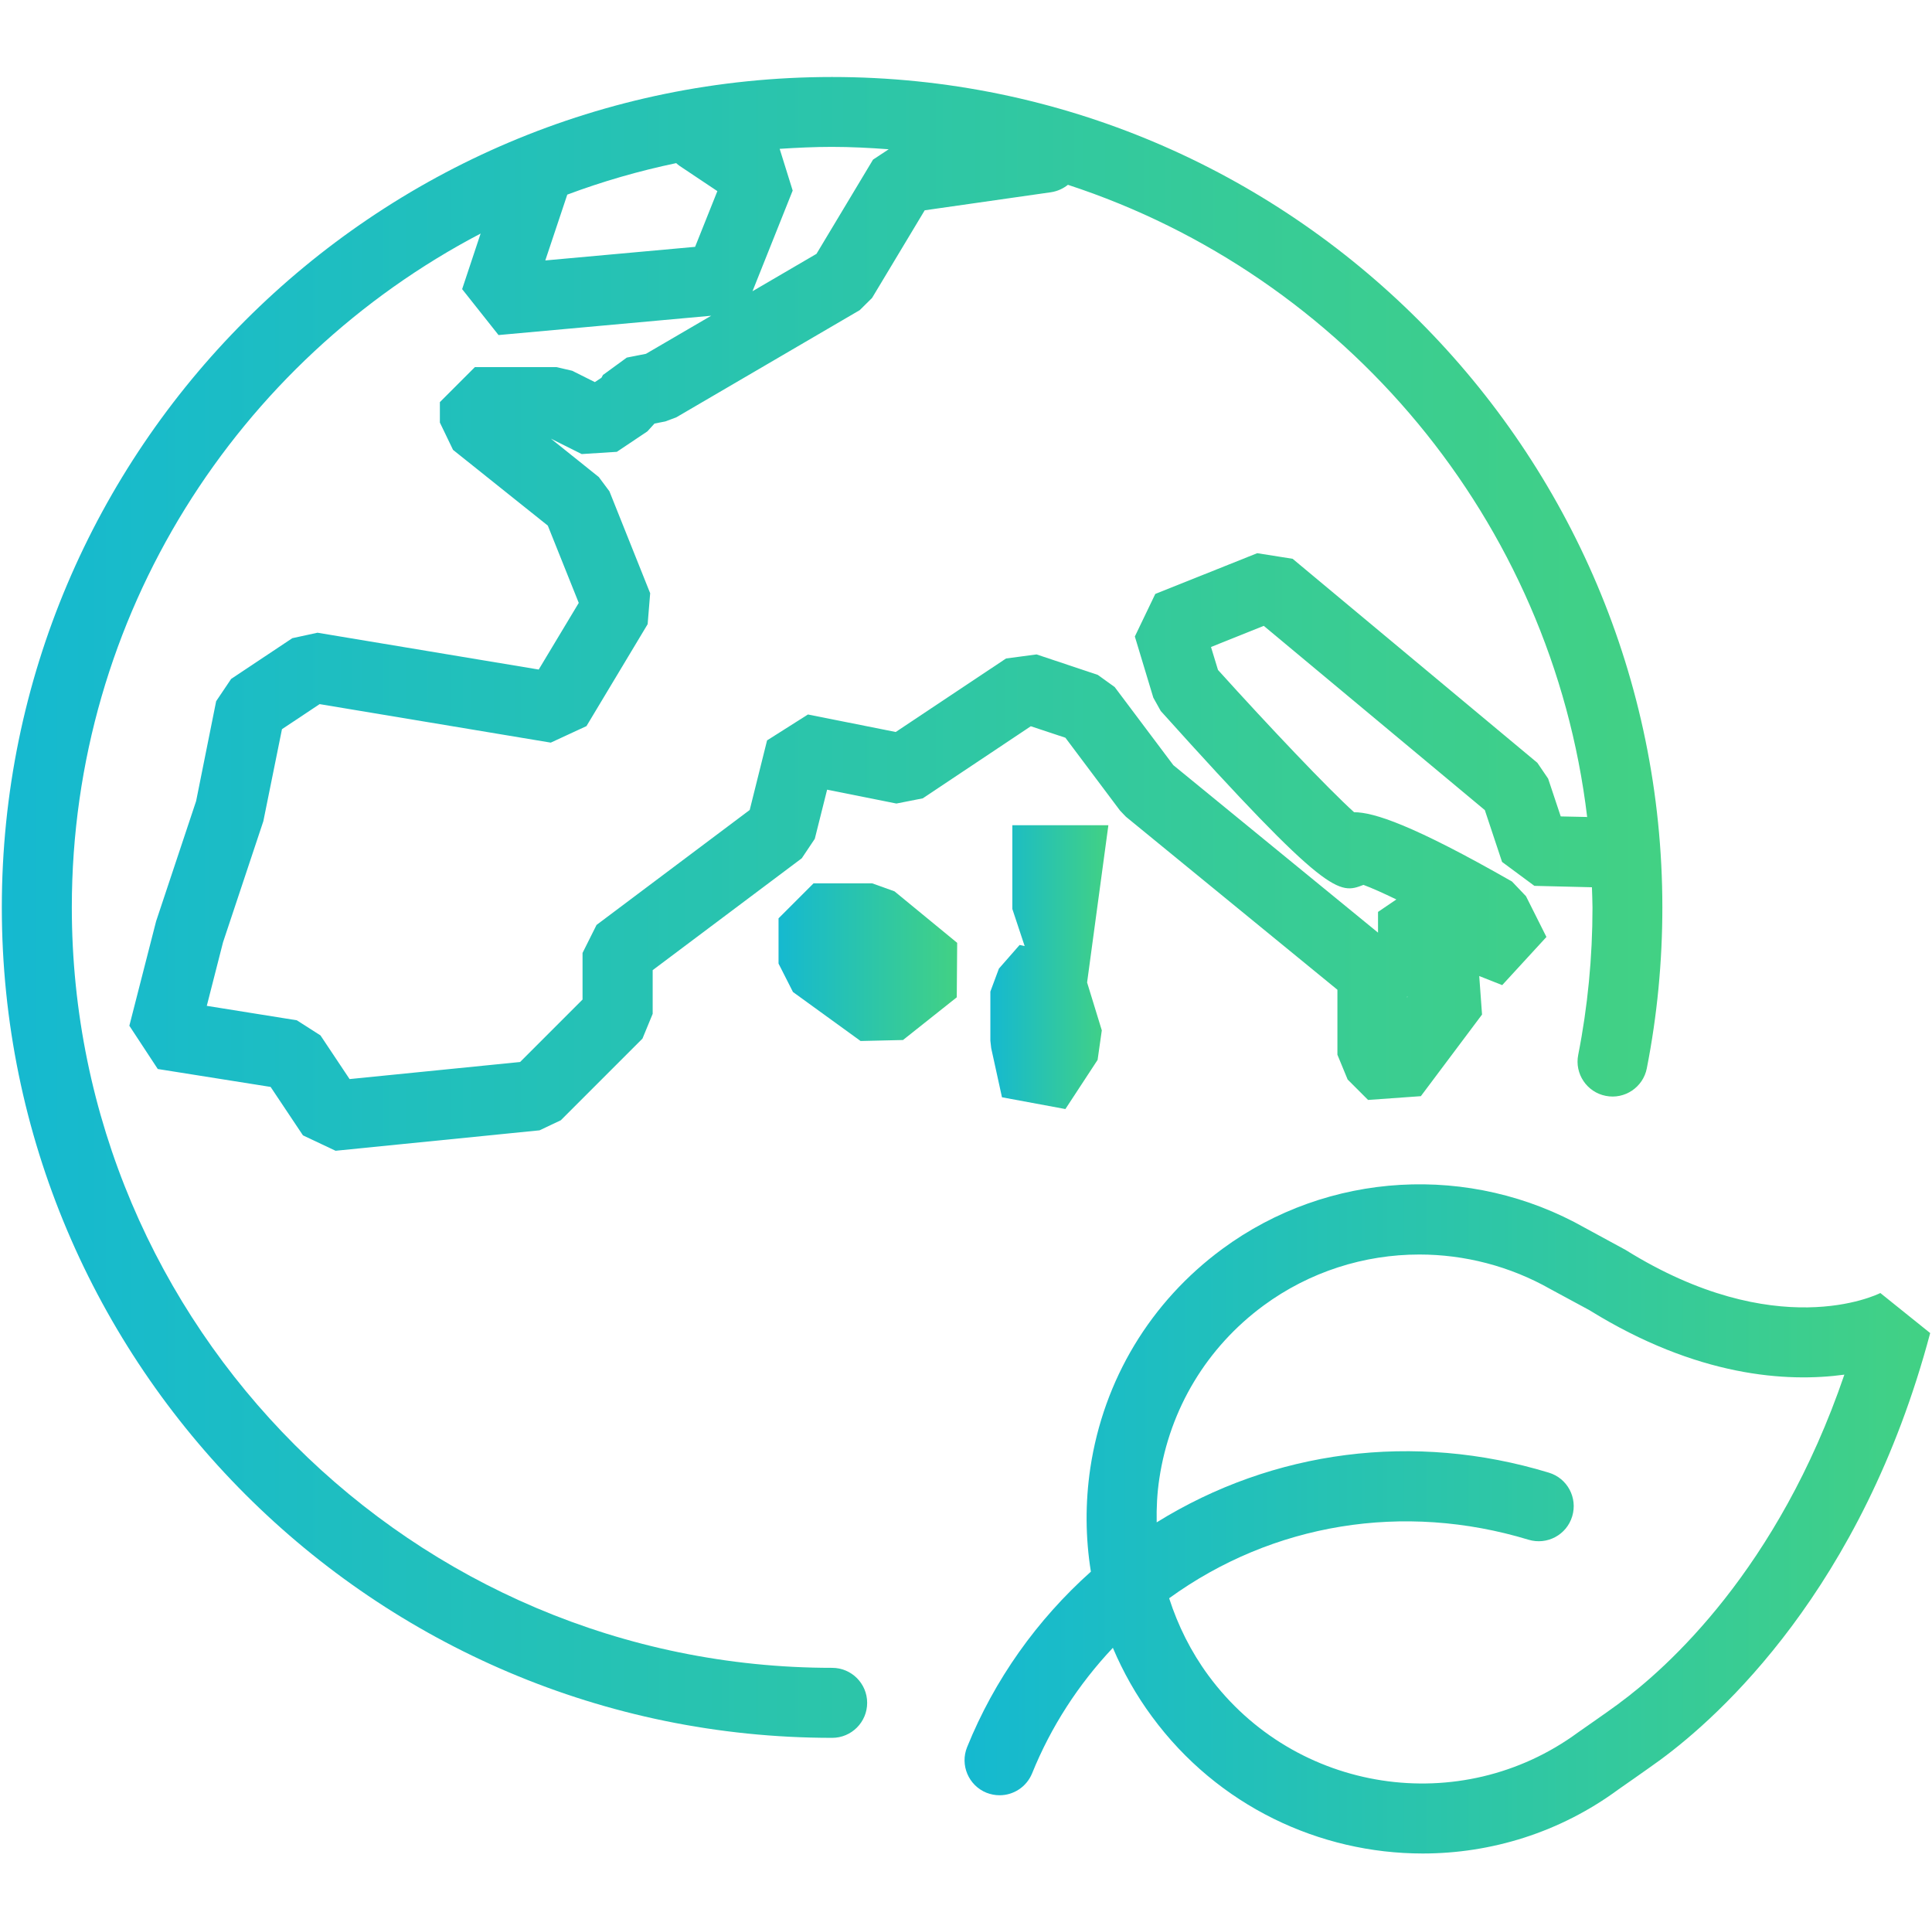
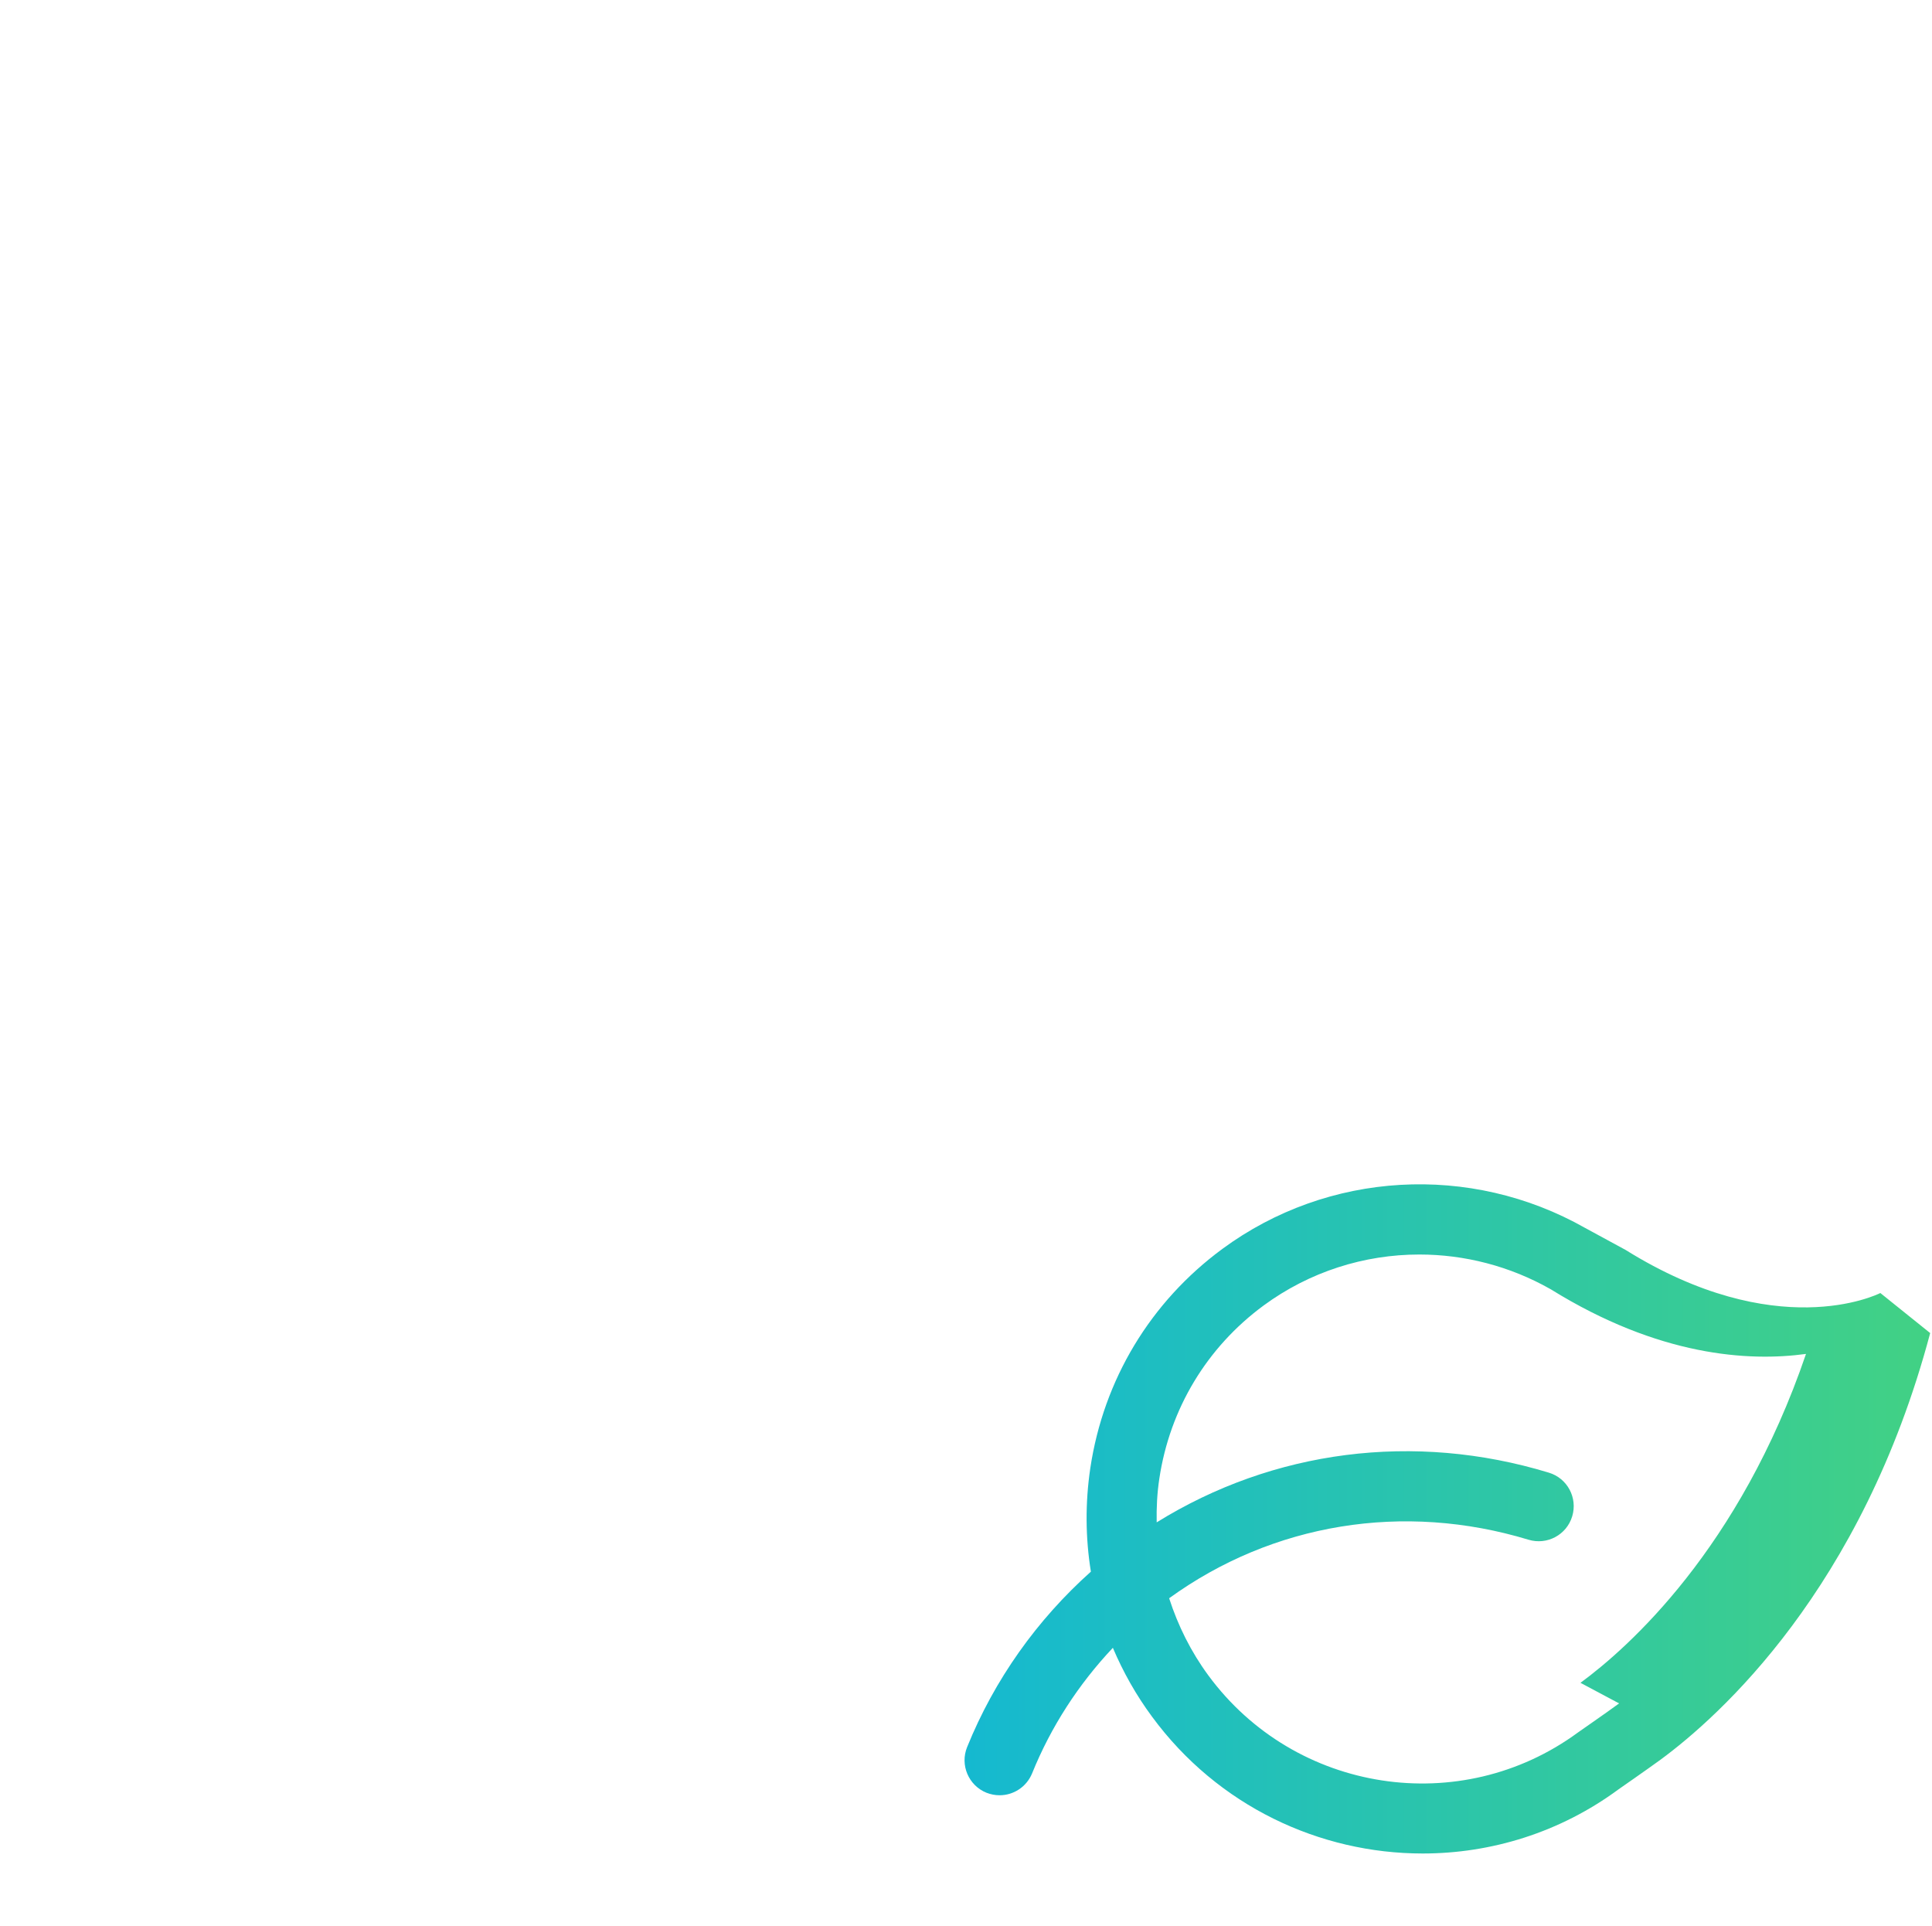
<svg xmlns="http://www.w3.org/2000/svg" xmlns:xlink="http://www.w3.org/1999/xlink" id="Calque_1" viewBox="0 0 138 137.57">
  <defs>
    <style>.cls-1{fill:url(#Dégradé_sans_nom_9);}.cls-2{fill:url(#Dégradé_sans_nom_9-2);}.cls-3{fill:url(#Dégradé_sans_nom_9-3);}.cls-4{fill:url(#Dégradé_sans_nom_9-4);}</style>
    <linearGradient id="Dégradé_sans_nom_9" x1="68.89" y1="108.48" x2="137.87" y2="108.48" gradientUnits="userSpaceOnUse">
      <stop offset="0" stop-color="#15b9d0" />
      <stop offset="1" stop-color="#42d184" />
    </linearGradient>
    <linearGradient id="Dégradé_sans_nom_9-2" x1=".13" y1="64.81" x2="118.75" y2="64.81" xlink:href="#Dégradé_sans_nom_9" />
    <linearGradient id="Dégradé_sans_nom_9-3" x1="55.61" y1="68.72" x2="68.37" y2="68.72" xlink:href="#Dégradé_sans_nom_9" />
    <linearGradient id="Dégradé_sans_nom_9-4" x1="70.74" y1="69.08" x2="79.17" y2="69.08" xlink:href="#Dégradé_sans_nom_9" />
  </defs>
-   <path class="cls-1" d="m134.31,92.35c-.3.15-7.46,3.61-18.2-3.08l-2.89-1.57c-8.19-4.64-18.36-4.06-25.91,1.5-5.13,3.78-8.48,9.33-9.43,15.65-.37,2.49-.35,4.98.04,7.4-3.85,3.44-6.89,7.71-8.84,12.53-.52,1.28.1,2.74,1.38,3.26.31.12.62.18.94.18.99,0,1.92-.59,2.32-1.56,1.35-3.34,3.32-6.37,5.77-8.97.73,1.72,1.66,3.38,2.8,4.92,4.7,6.39,11.98,9.77,19.33,9.77,4.88,0,9.8-1.49,14-4.59,0,0,2.03-1.41,2.99-2.11,4.17-3.07,14.4-12.18,19.26-30.47l-3.56-2.86Zm-18.66,29.31c-.92.68-2.87,2.02-2.93,2.07-8.38,6.16-20.22,4.34-26.41-4.07-1.25-1.7-2.17-3.56-2.8-5.51,7.4-5.36,16.74-6.89,25.67-4.18,1.32.4,2.72-.34,3.12-1.67.4-1.32-.34-2.72-1.67-3.12-9.63-2.93-19.69-1.61-28.01,3.55-.02-1.04.03-2.08.19-3.13.75-4.99,3.4-9.38,7.45-12.36,3.28-2.41,7.18-3.64,11.12-3.64,3.22,0,6.47.82,9.4,2.49l2.74,1.48c7.71,4.78,14.12,5.17,18.22,4.61-4.75,13.92-12.69,20.98-16.11,23.49Z" />
-   <path class="cls-2" d="m59.44,119.12c-29.95,0-54.31-24.36-54.31-54.31,0-20.89,11.86-39.05,29.2-48.13l-1.32,3.97,2.6,3.28,15.19-1.38-4.66,2.72-1.37.27-1.7,1.24-.11.2-.47.31-1.62-.81-1.12-.26h-5.83l-2.5,2.5v1.46l.94,1.95,6.77,5.41,2.21,5.52-2.86,4.76-15.8-2.63-1.8.39-4.37,2.91-1.07,1.59-1.43,7.13-2.86,8.59-1.91,7.46,2.03,3.09,8.06,1.28,2.31,3.46,2.33,1.1,14.57-1.46,1.52-.72,5.83-5.83.73-1.77v-3.12l10.65-7.99.93-1.39.88-3.51,4.95.99,1.88-.37,7.72-5.15,2.47.82,3.9,5.2.42.44,15.11,12.36v4.64l.73,1.77,1.46,1.46,3.77-.27,4.37-5.83-.2-2.75,1.64.65,3.16-3.44-1.46-2.91-1-1.05c-7.09-4.05-9.88-4.95-11.28-4.95-1.86-1.68-6.09-6.14-9.72-10.16l-.5-1.64,3.77-1.51,15.79,13.16,1.23,3.7,2.31,1.71,4.11.1c.01.48.04.96.04,1.45,0,3.54-.34,7.08-1.02,10.52-.27,1.35.62,2.67,1.97,2.93,1.35.27,2.67-.62,2.93-1.97.74-3.76,1.11-7.62,1.11-11.49,0-32.7-26.61-59.31-59.31-59.31S.13,32.1.13,64.81s26.61,59.31,59.31,59.31c1.38,0,2.5-1.12,2.5-2.5s-1.12-2.5-2.5-2.5ZM38.95,18.6l1.57-4.7c2.51-.94,5.11-1.69,7.78-2.25.08.07.16.15.26.21l2.68,1.79-1.59,3.98-10.69.97Zm61.56,52.57l.03.03-.03.04v-.06Zm12.84-12.82l-1.87-.04-.9-2.7-.77-1.13-17.48-14.57-2.53-.4-7.28,2.91-1.46,3.04,1.32,4.37.53.95c12,13.35,12.74,13.09,14.48,12.42.57.21,1.4.58,2.35,1.04l-1.31.89v1.48l-14.62-11.96-4.19-5.58-1.21-.87-4.37-1.46-2.18.29-7.88,5.25-6.27-1.25-2.92,1.85-1.24,4.97-10.94,8.21-1,2v3.33l-4.46,4.46-12.18,1.22-2.08-3.12-1.69-1.08-6.43-1.03,1.16-4.54,2.88-8.65,1.33-6.57,2.69-1.79,16.51,2.75,2.55-1.18,4.37-7.28.18-2.21-2.91-7.28-.76-1.02-3.42-2.74,2.2,1.1,2.51-.16,2.18-1.46.51-.56.77-.15.78-.29,13.11-7.66.88-.87,3.76-6.26,9.02-1.29c.46-.07.87-.26,1.21-.53,19.76,6.46,34.56,23.95,37.09,45.17ZM63.48,10.66l-1.12.74-4.04,6.73-4.57,2.67,2.87-7.19-.93-2.98c1.24-.08,2.48-.14,3.73-.14,1.36,0,2.71.07,4.05.17Z" />
-   <polygon class="cls-3" points="62.3 63.09 58.11 63.09 55.61 65.59 55.61 68.82 56.64 70.85 61.47 74.35 64.5 74.28 68.34 71.23 68.37 67.34 63.89 63.66 62.3 63.09" />
-   <polygon class="cls-4" points="72.31 58.94 72.31 64.92 73.19 67.57 72.83 67.49 71.35 69.18 70.74 70.82 70.74 74.33 70.8 74.86 71.57 78.37 76.1 79.21 78.4 75.7 78.7 73.59 77.65 70.17 79.17 58.94 72.31 58.94" />
+   <path class="cls-1" d="m134.31,92.35c-.3.15-7.46,3.61-18.2-3.08l-2.89-1.57c-8.19-4.64-18.36-4.06-25.91,1.5-5.13,3.78-8.48,9.33-9.43,15.65-.37,2.49-.35,4.98.04,7.4-3.85,3.44-6.89,7.71-8.84,12.53-.52,1.28.1,2.74,1.38,3.26.31.12.62.18.94.18.99,0,1.92-.59,2.32-1.56,1.35-3.34,3.32-6.37,5.77-8.97.73,1.72,1.66,3.38,2.8,4.92,4.7,6.39,11.98,9.77,19.33,9.77,4.88,0,9.8-1.49,14-4.59,0,0,2.03-1.41,2.99-2.11,4.17-3.07,14.4-12.18,19.26-30.47l-3.56-2.86Zm-18.66,29.31c-.92.68-2.87,2.02-2.93,2.07-8.38,6.16-20.22,4.34-26.41-4.07-1.25-1.7-2.17-3.56-2.8-5.51,7.4-5.36,16.74-6.89,25.67-4.18,1.32.4,2.72-.34,3.12-1.67.4-1.32-.34-2.72-1.67-3.12-9.63-2.93-19.69-1.61-28.01,3.55-.02-1.04.03-2.08.19-3.13.75-4.99,3.4-9.38,7.45-12.36,3.28-2.41,7.18-3.64,11.12-3.64,3.22,0,6.47.82,9.4,2.49c7.71,4.78,14.12,5.17,18.22,4.61-4.75,13.92-12.69,20.98-16.11,23.49Z" />
</svg>